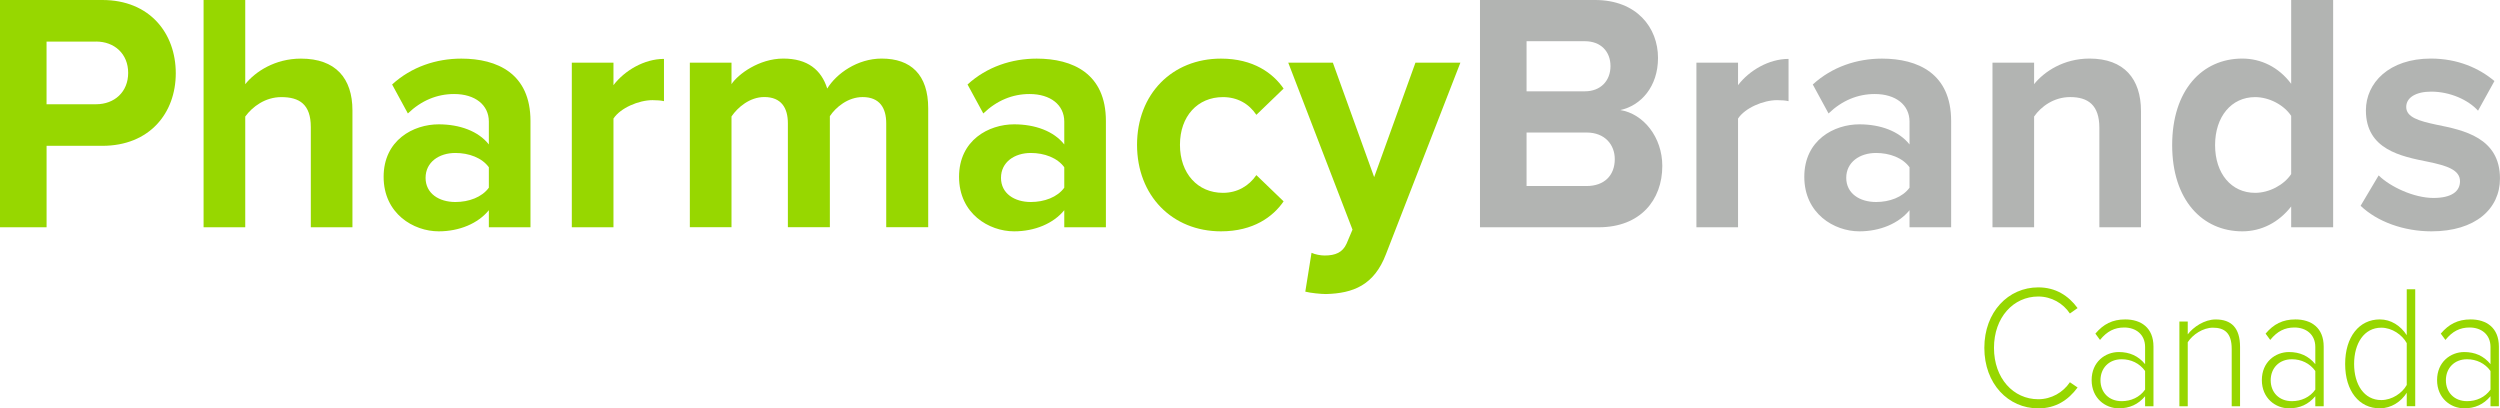
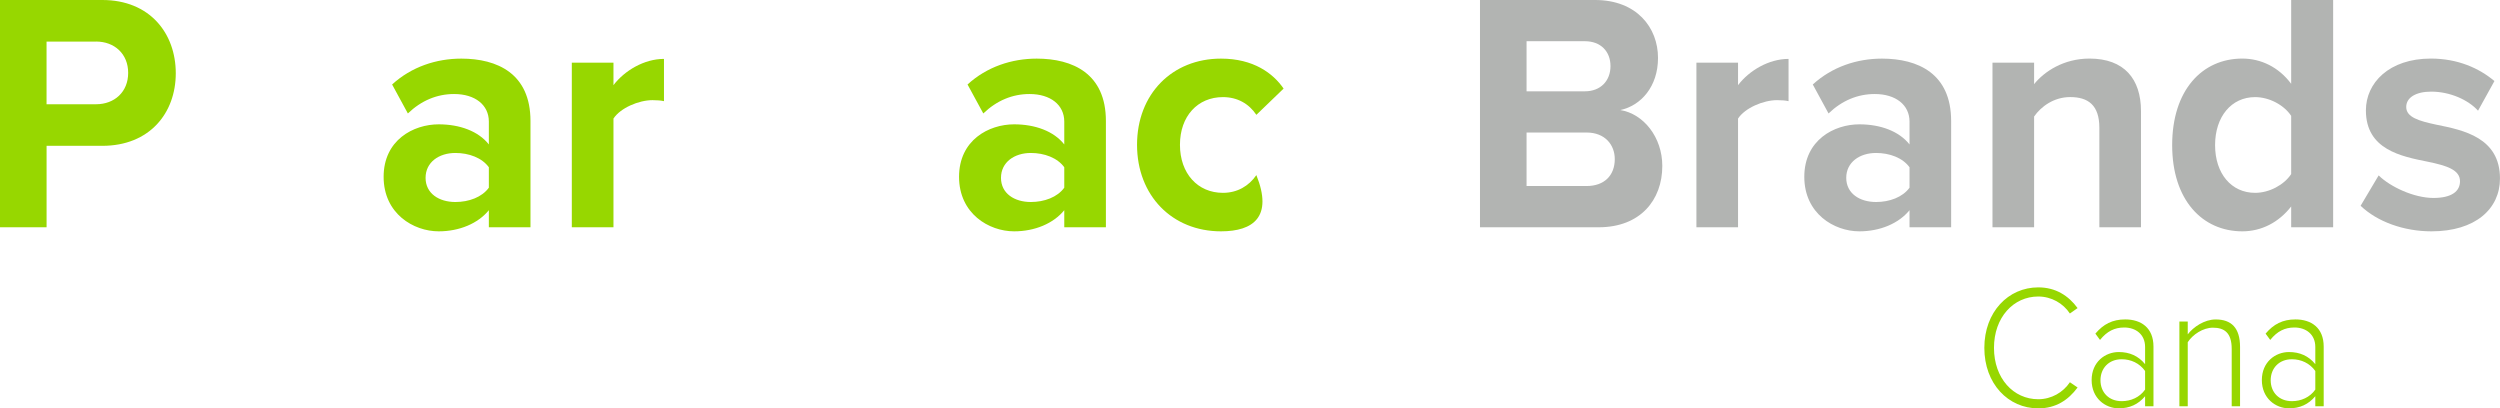
<svg xmlns="http://www.w3.org/2000/svg" width="300" height="49" viewBox="0 0 300 49" fill="none">
  <g clip-path="url(#clip0_231_2899)">
    <path d="M0 27.269V0H12.277C17.984 0 21.093 4.006 21.093 8.791C21.093 13.576 17.945 17.499 12.277 17.499H5.59V27.269H0ZM11.526 4.989H5.586V12.51H11.526C13.728 12.51 15.381 11.04 15.381 8.747C15.381 6.455 13.728 4.985 11.526 4.985V4.989Z" fill="#97D700" />
-     <path d="M37.298 27.269V15.25C37.298 12.51 35.921 11.653 33.758 11.653C31.829 11.653 30.296 12.797 29.429 13.985V27.273H24.43V0H29.429V10.1C30.65 8.586 33.007 7.034 36.116 7.034C40.286 7.034 42.293 9.404 42.293 13.249V27.273H37.298V27.269Z" fill="#97D700" />
    <path d="M58.662 27.269V25.224C57.363 26.821 55.122 27.76 52.644 27.76C49.614 27.76 46.035 25.633 46.035 21.218C46.035 16.803 49.614 14.92 52.644 14.92C55.161 14.92 57.406 15.737 58.662 17.334V14.593C58.662 12.588 57.009 11.283 54.492 11.283C52.446 11.283 50.559 12.062 48.945 13.615L47.054 10.139C49.377 8.012 52.364 7.034 55.355 7.034C59.685 7.034 63.657 8.834 63.657 14.515V27.273H58.662V27.269ZM58.662 20.074C57.838 18.93 56.262 18.356 54.647 18.356C52.679 18.356 51.069 19.461 51.069 21.34C51.069 23.219 52.683 24.241 54.647 24.241C56.262 24.241 57.833 23.667 58.662 22.523V20.07V20.074Z" fill="#97D700" />
    <path d="M68.617 27.269V7.521H73.616V10.218C74.954 8.46 77.316 7.068 79.677 7.068V12.14C79.323 12.057 78.853 12.018 78.3 12.018C76.647 12.018 74.445 12.958 73.616 14.228V27.269H68.617Z" fill="#97D700" />
-     <path d="M106.347 27.269V14.798C106.347 12.958 105.562 11.649 103.515 11.649C101.745 11.649 100.291 12.875 99.583 13.937V27.264H94.545V14.793C94.545 12.954 93.759 11.644 91.713 11.644C89.982 11.644 88.527 12.871 87.78 13.976V27.264H82.781V7.521H87.78V10.096C88.566 8.908 91.087 7.029 93.997 7.029C96.906 7.029 98.56 8.378 99.268 10.627C100.368 8.826 102.889 7.029 105.799 7.029C109.3 7.029 111.385 8.952 111.385 12.997V27.264H106.347V27.269Z" fill="#97D700" />
    <path d="M127.713 27.269V25.224C126.414 26.821 124.173 27.76 121.695 27.76C118.665 27.76 115.086 25.633 115.086 21.218C115.086 16.803 118.665 14.92 121.695 14.92C124.212 14.92 126.457 15.737 127.713 17.334V14.593C127.713 12.588 126.06 11.283 123.543 11.283C121.497 11.283 119.61 12.062 117.996 13.615L116.105 10.139C118.427 8.012 121.415 7.034 124.406 7.034C128.736 7.034 132.708 8.834 132.708 14.515V27.273H127.713V27.269ZM127.713 20.074C126.888 18.93 125.313 18.356 123.698 18.356C121.73 18.356 120.119 19.461 120.119 21.34C120.119 23.219 121.734 24.241 123.698 24.241C125.313 24.241 126.884 23.667 127.713 22.523V20.07V20.074Z" fill="#97D700" />
-     <path d="M146.517 7.034C150.411 7.034 152.772 8.791 154.032 10.631L150.765 13.78C149.858 12.432 148.481 11.653 146.75 11.653C143.719 11.653 141.595 13.941 141.595 17.377C141.595 20.814 143.719 23.141 146.75 23.141C148.481 23.141 149.858 22.323 150.765 21.014L154.032 24.163C152.772 26.003 150.411 27.76 146.517 27.76C140.654 27.76 136.445 23.467 136.445 17.377C136.445 11.288 140.654 7.034 146.517 7.034Z" fill="#97D700" />
-     <path d="M157.379 30.335C157.81 30.54 158.479 30.661 158.954 30.661C160.254 30.661 161.117 30.292 161.592 29.23L162.3 27.556L154.59 7.521H159.943L164.899 21.257L169.854 7.521H175.246L166.315 30.5C164.899 34.219 162.382 35.203 159.114 35.285C158.523 35.285 157.266 35.163 156.636 34.998L157.383 30.34L157.379 30.335Z" fill="#97D700" />
+     <path d="M146.517 7.034C150.411 7.034 152.772 8.791 154.032 10.631L150.765 13.78C149.858 12.432 148.481 11.653 146.75 11.653C143.719 11.653 141.595 13.941 141.595 17.377C141.595 20.814 143.719 23.141 146.75 23.141C148.481 23.141 149.858 22.323 150.765 21.014C152.772 26.003 150.411 27.76 146.517 27.76C140.654 27.76 136.445 23.467 136.445 17.377C136.445 11.288 140.654 7.034 146.517 7.034Z" fill="#97D700" />
    <path d="M177.598 27.269V0H191.407C196.402 0 198.962 3.31 198.962 6.951C198.962 10.387 196.916 12.675 194.438 13.206C197.231 13.654 199.476 16.477 199.476 19.913C199.476 24.002 196.838 27.273 191.843 27.273H177.602L177.598 27.269ZM183.188 10.957H190.19C192.077 10.957 193.259 9.691 193.259 7.93C193.259 6.168 192.081 4.946 190.19 4.946H183.188V10.957ZM183.188 22.323H190.389C192.513 22.323 193.773 21.057 193.773 19.091C193.773 17.373 192.595 15.903 190.389 15.903H183.188V22.323Z" fill="#B2B4B2" />
    <path d="M203.57 27.269V7.521H208.565V10.218C209.903 8.46 212.265 7.068 214.626 7.068V12.14C214.272 12.057 213.801 12.018 213.249 12.018C211.595 12.018 209.394 12.958 208.565 14.228V27.269H203.57Z" fill="#B2B4B2" />
    <path d="M229.143 27.269V25.224C227.843 26.821 225.603 27.76 223.125 27.76C220.094 27.76 216.516 25.633 216.516 21.218C216.516 16.803 220.094 14.92 223.125 14.92C225.642 14.92 227.886 15.737 229.143 17.334V14.593C229.143 12.588 227.489 11.283 224.972 11.283C222.926 11.283 221.04 12.062 219.425 13.615L217.534 10.139C219.857 8.012 222.844 7.034 225.836 7.034C230.166 7.034 234.137 8.834 234.137 14.515V27.273H229.143V27.269ZM229.143 20.074C228.318 18.93 226.742 18.356 225.128 18.356C223.159 18.356 221.549 19.461 221.549 21.34C221.549 23.219 223.164 24.241 225.128 24.241C226.742 24.241 228.314 23.667 229.143 22.523V20.07V20.074Z" fill="#B2B4B2" />
    <path d="M251.923 27.269V15.329C251.923 12.588 250.546 11.649 248.422 11.649C246.454 11.649 244.921 12.793 244.092 13.98V27.269H239.098V7.521H244.092V10.096C245.314 8.582 247.632 7.029 250.74 7.029C254.911 7.029 256.918 9.482 256.918 13.328V27.269H251.923Z" fill="#B2B4B2" />
    <path d="M274.941 27.269V24.776C273.447 26.699 271.362 27.76 269.078 27.76C264.278 27.76 260.66 23.998 260.66 17.416C260.66 10.835 264.239 7.029 269.078 7.029C271.319 7.029 273.447 8.051 274.941 10.057V0H279.978V27.269H274.941ZM274.941 13.902C274.073 12.592 272.303 11.653 270.611 11.653C267.779 11.653 265.81 13.985 265.81 17.416C265.81 20.848 267.779 23.141 270.611 23.141C272.303 23.141 274.073 22.201 274.941 20.892V13.902Z" fill="#B2B4B2" />
    <path d="M285.445 21.057C286.822 22.406 289.654 23.754 292.015 23.754C294.178 23.754 295.201 22.975 295.201 21.749C295.201 20.357 293.548 19.87 291.385 19.417C288.121 18.765 283.908 17.947 283.908 13.245C283.908 9.935 286.701 7.029 291.7 7.029C294.925 7.029 297.485 8.173 299.332 9.726L297.364 13.284C296.224 12.018 294.057 10.996 291.739 10.996C289.93 10.996 288.747 11.692 288.747 12.836C288.747 14.063 290.241 14.511 292.365 14.963C295.628 15.616 299.997 16.516 299.997 21.422C299.997 25.063 297.049 27.76 291.773 27.76C288.467 27.76 285.281 26.616 283.273 24.694L285.436 21.053L285.445 21.057Z" fill="#B2B4B2" />
    <path d="M238.121 41.745C238.121 37.43 240.992 34.485 244.592 34.485C246.673 34.485 248.21 35.472 249.311 36.969L248.387 37.621C247.579 36.399 246.172 35.581 244.592 35.581C241.609 35.581 239.278 38.087 239.278 41.745C239.278 45.403 241.609 47.908 244.592 47.908C246.172 47.908 247.575 47.086 248.387 45.868L249.311 46.499C248.175 48.034 246.673 49.004 244.592 49.004C240.992 49.004 238.121 46.06 238.121 41.745Z" fill="#97D700" />
    <path d="M257.411 48.748V47.547C256.582 48.535 255.542 49 254.251 49C252.654 49 250.996 47.8 250.996 45.611C250.996 43.424 252.632 42.245 254.251 42.245C255.542 42.245 256.599 42.706 257.411 43.698V41.636C257.411 40.122 256.293 39.3 254.907 39.3C253.75 39.3 252.848 39.744 252.002 40.792L251.445 40.035C252.408 38.9 253.487 38.33 255.028 38.33C256.915 38.33 258.417 39.317 258.417 41.592V48.748H257.415H257.411ZM257.411 44.52C256.755 43.593 255.719 43.11 254.601 43.11C253.06 43.11 252.058 44.185 252.058 45.633C252.058 47.082 253.06 48.139 254.601 48.139C255.719 48.139 256.759 47.678 257.411 46.751V44.52Z" fill="#97D700" />
    <path d="M267.804 48.748V41.866C267.804 39.909 266.898 39.322 265.551 39.322C264.355 39.322 263.125 40.144 262.529 41.066V48.748H261.527V38.587H262.529V40.122C263.202 39.239 264.532 38.334 265.879 38.334C267.765 38.334 268.806 39.344 268.806 41.636V48.748H267.804Z" fill="#97D700" />
    <path d="M277.837 48.748V47.547C277.008 48.535 275.968 49 274.677 49C273.08 49 271.422 47.8 271.422 45.611C271.422 43.424 273.058 42.245 274.677 42.245C275.968 42.245 277.025 42.706 277.837 43.698V41.636C277.837 40.122 276.719 39.3 275.333 39.3C274.176 39.3 273.274 39.744 272.428 40.792L271.871 40.035C272.834 38.9 273.913 38.33 275.454 38.33C277.34 38.33 278.843 39.317 278.843 41.592V48.748H277.841H277.837ZM277.837 44.52C277.181 43.593 276.145 43.11 275.027 43.11C273.485 43.11 272.484 44.185 272.484 45.633C272.484 47.082 273.485 48.139 275.027 48.139C276.145 48.139 277.185 47.678 277.837 46.751V44.52Z" fill="#97D700" />
-     <path d="M288.809 48.748V47.13C288.152 48.182 286.961 49 285.575 49C283.11 49 281.418 46.938 281.418 43.676C281.418 40.414 283.11 38.33 285.575 38.33C286.905 38.33 288.057 39.065 288.809 40.222V34.711H289.827V48.743H288.809V48.748ZM288.809 41.175C288.269 40.187 287.056 39.322 285.748 39.322C283.689 39.322 282.493 41.214 282.493 43.676C282.493 46.138 283.689 48.008 285.748 48.008C287.056 48.008 288.269 47.169 288.809 46.199V41.17V41.175Z" fill="#97D700" />
-     <path d="M298.86 48.748V47.547C298.031 48.535 296.991 49 295.704 49C294.107 49 292.449 47.8 292.449 45.611C292.449 43.424 294.085 42.245 295.704 42.245C296.995 42.245 298.053 42.706 298.86 43.698V41.636C298.86 40.122 297.742 39.3 296.356 39.3C295.199 39.3 294.297 39.744 293.451 40.792L292.894 40.035C293.857 38.9 294.936 38.33 296.477 38.33C298.363 38.33 299.866 39.317 299.866 41.592V48.748H298.864H298.86ZM298.86 44.52C298.204 43.593 297.168 43.11 296.05 43.11C294.508 43.11 293.507 44.185 293.507 45.633C293.507 47.082 294.508 48.139 296.05 48.139C297.168 48.139 298.208 47.678 298.86 46.751V44.52Z" fill="#97D700" />
  </g>
  <defs>
    <clipPath id="clip0_231_2899">
      <rect width="300" height="49" fill="white" />
    </clipPath>
  </defs>
</svg>